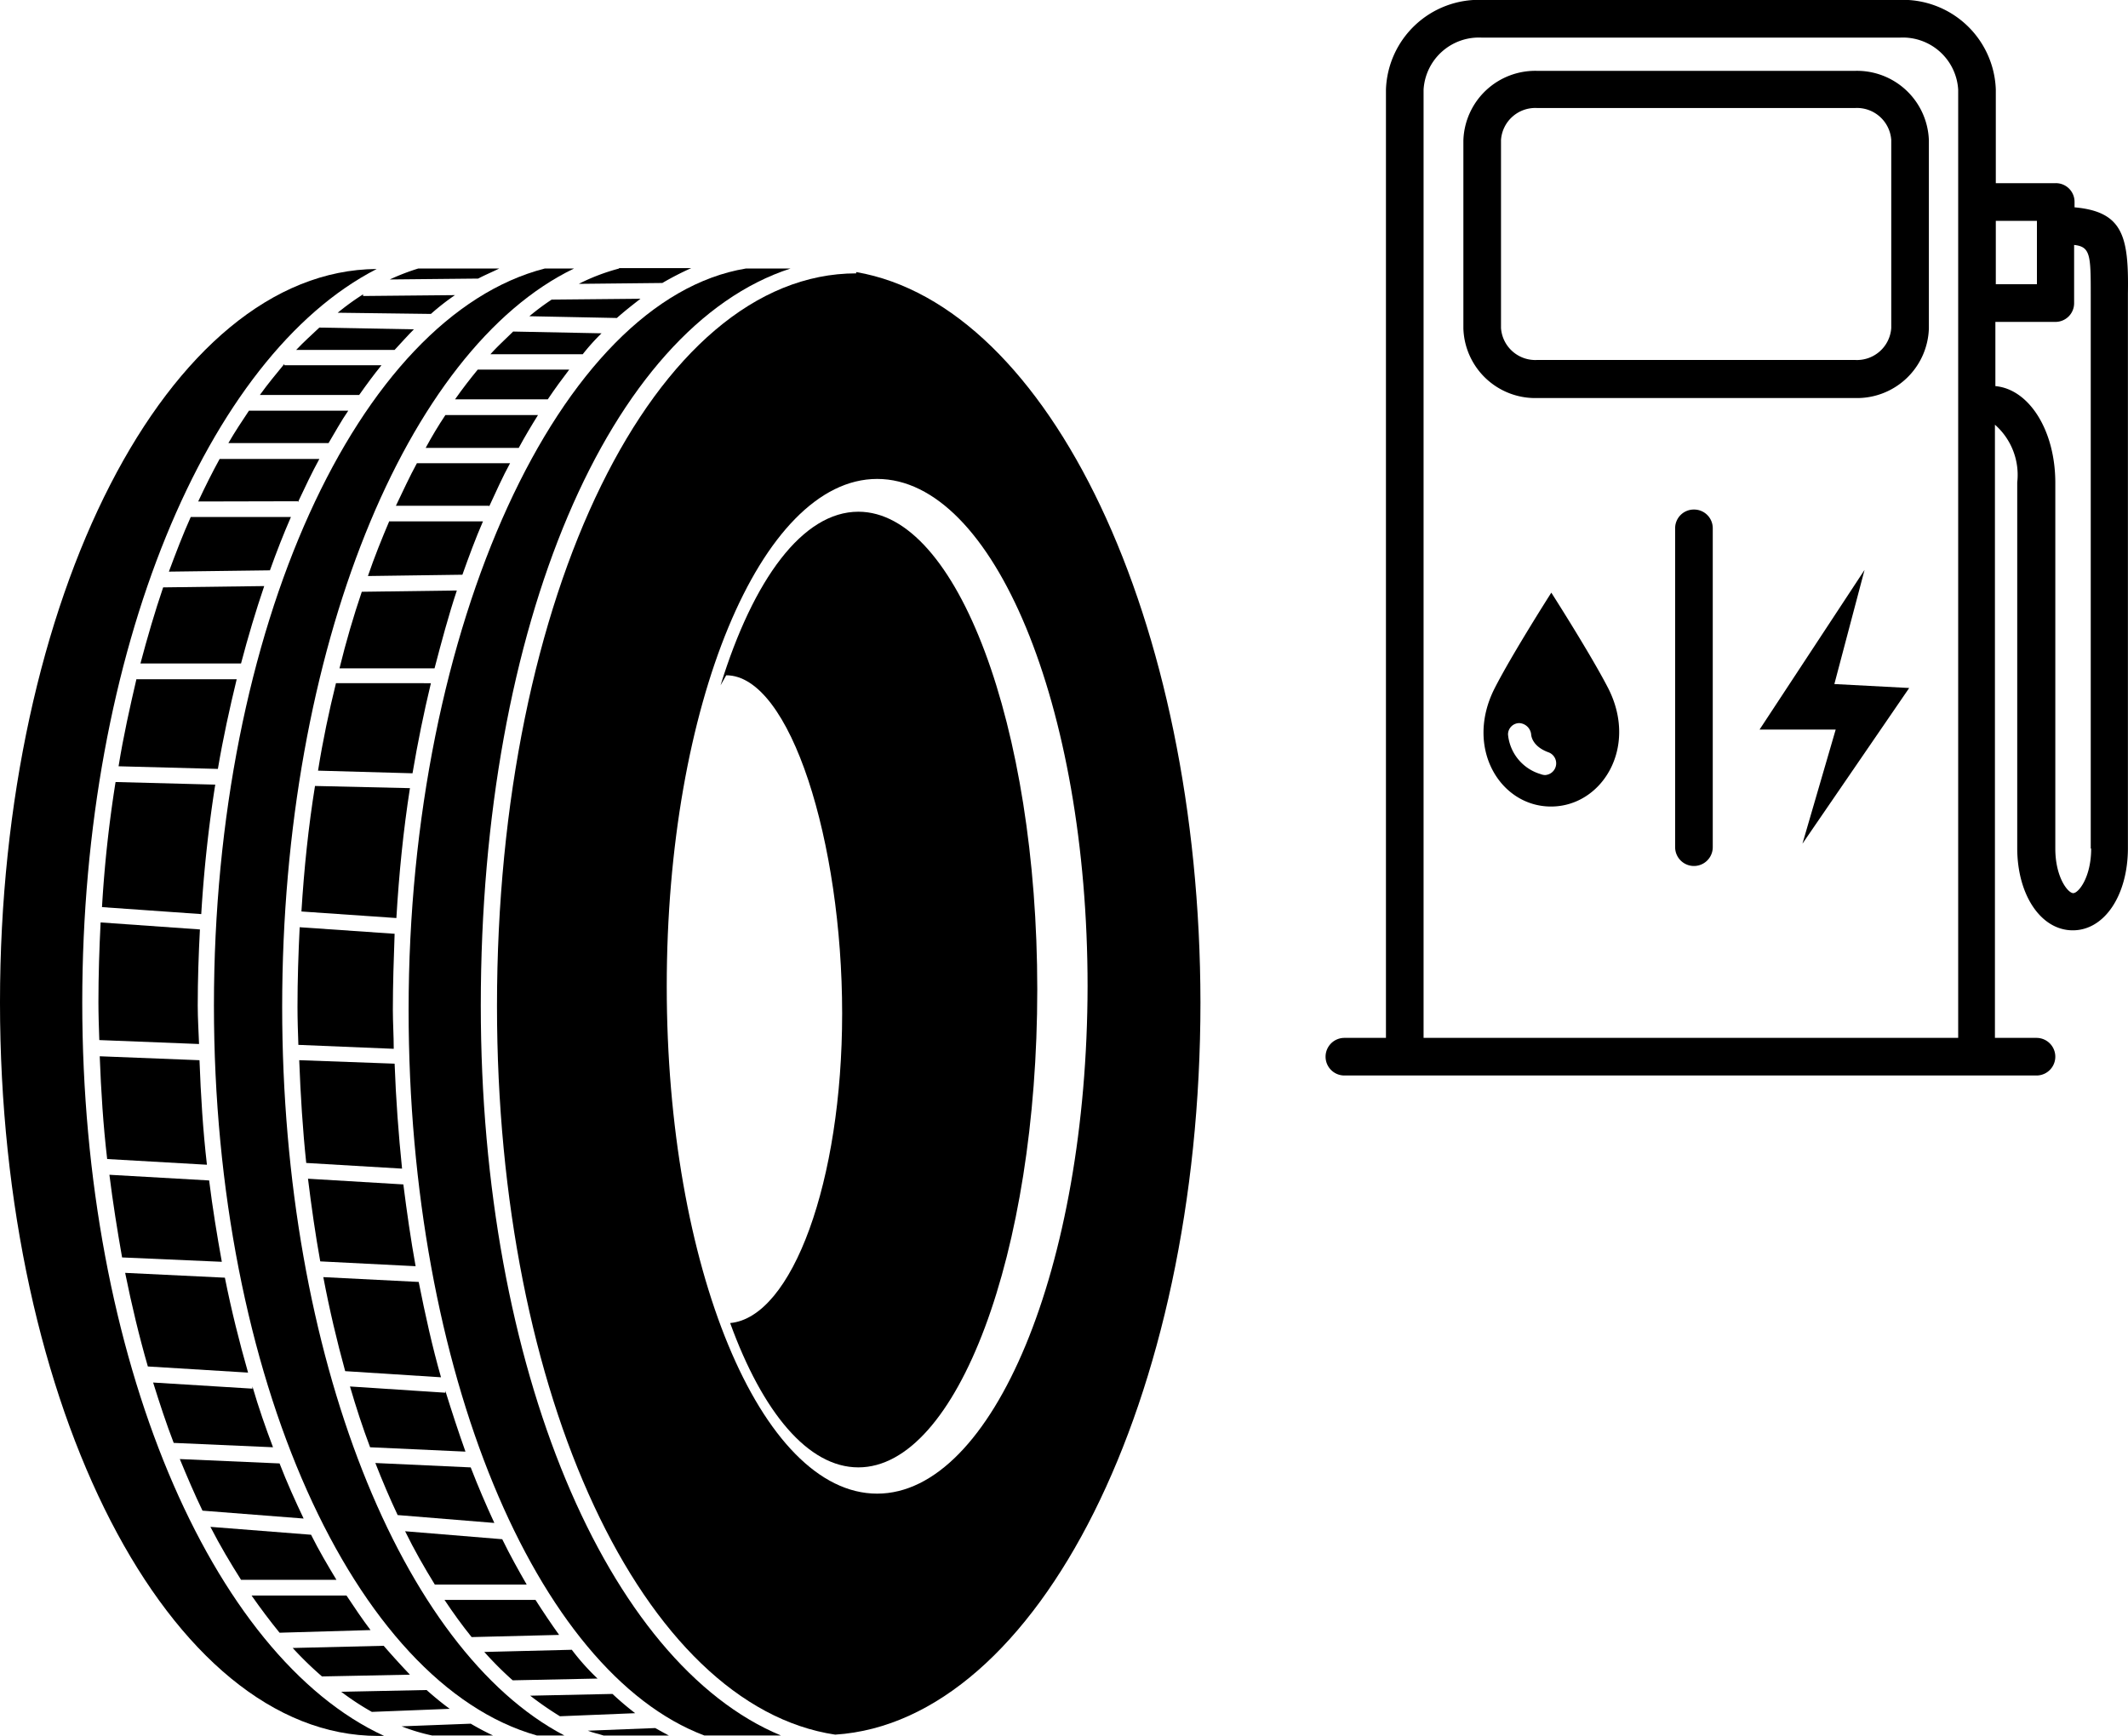
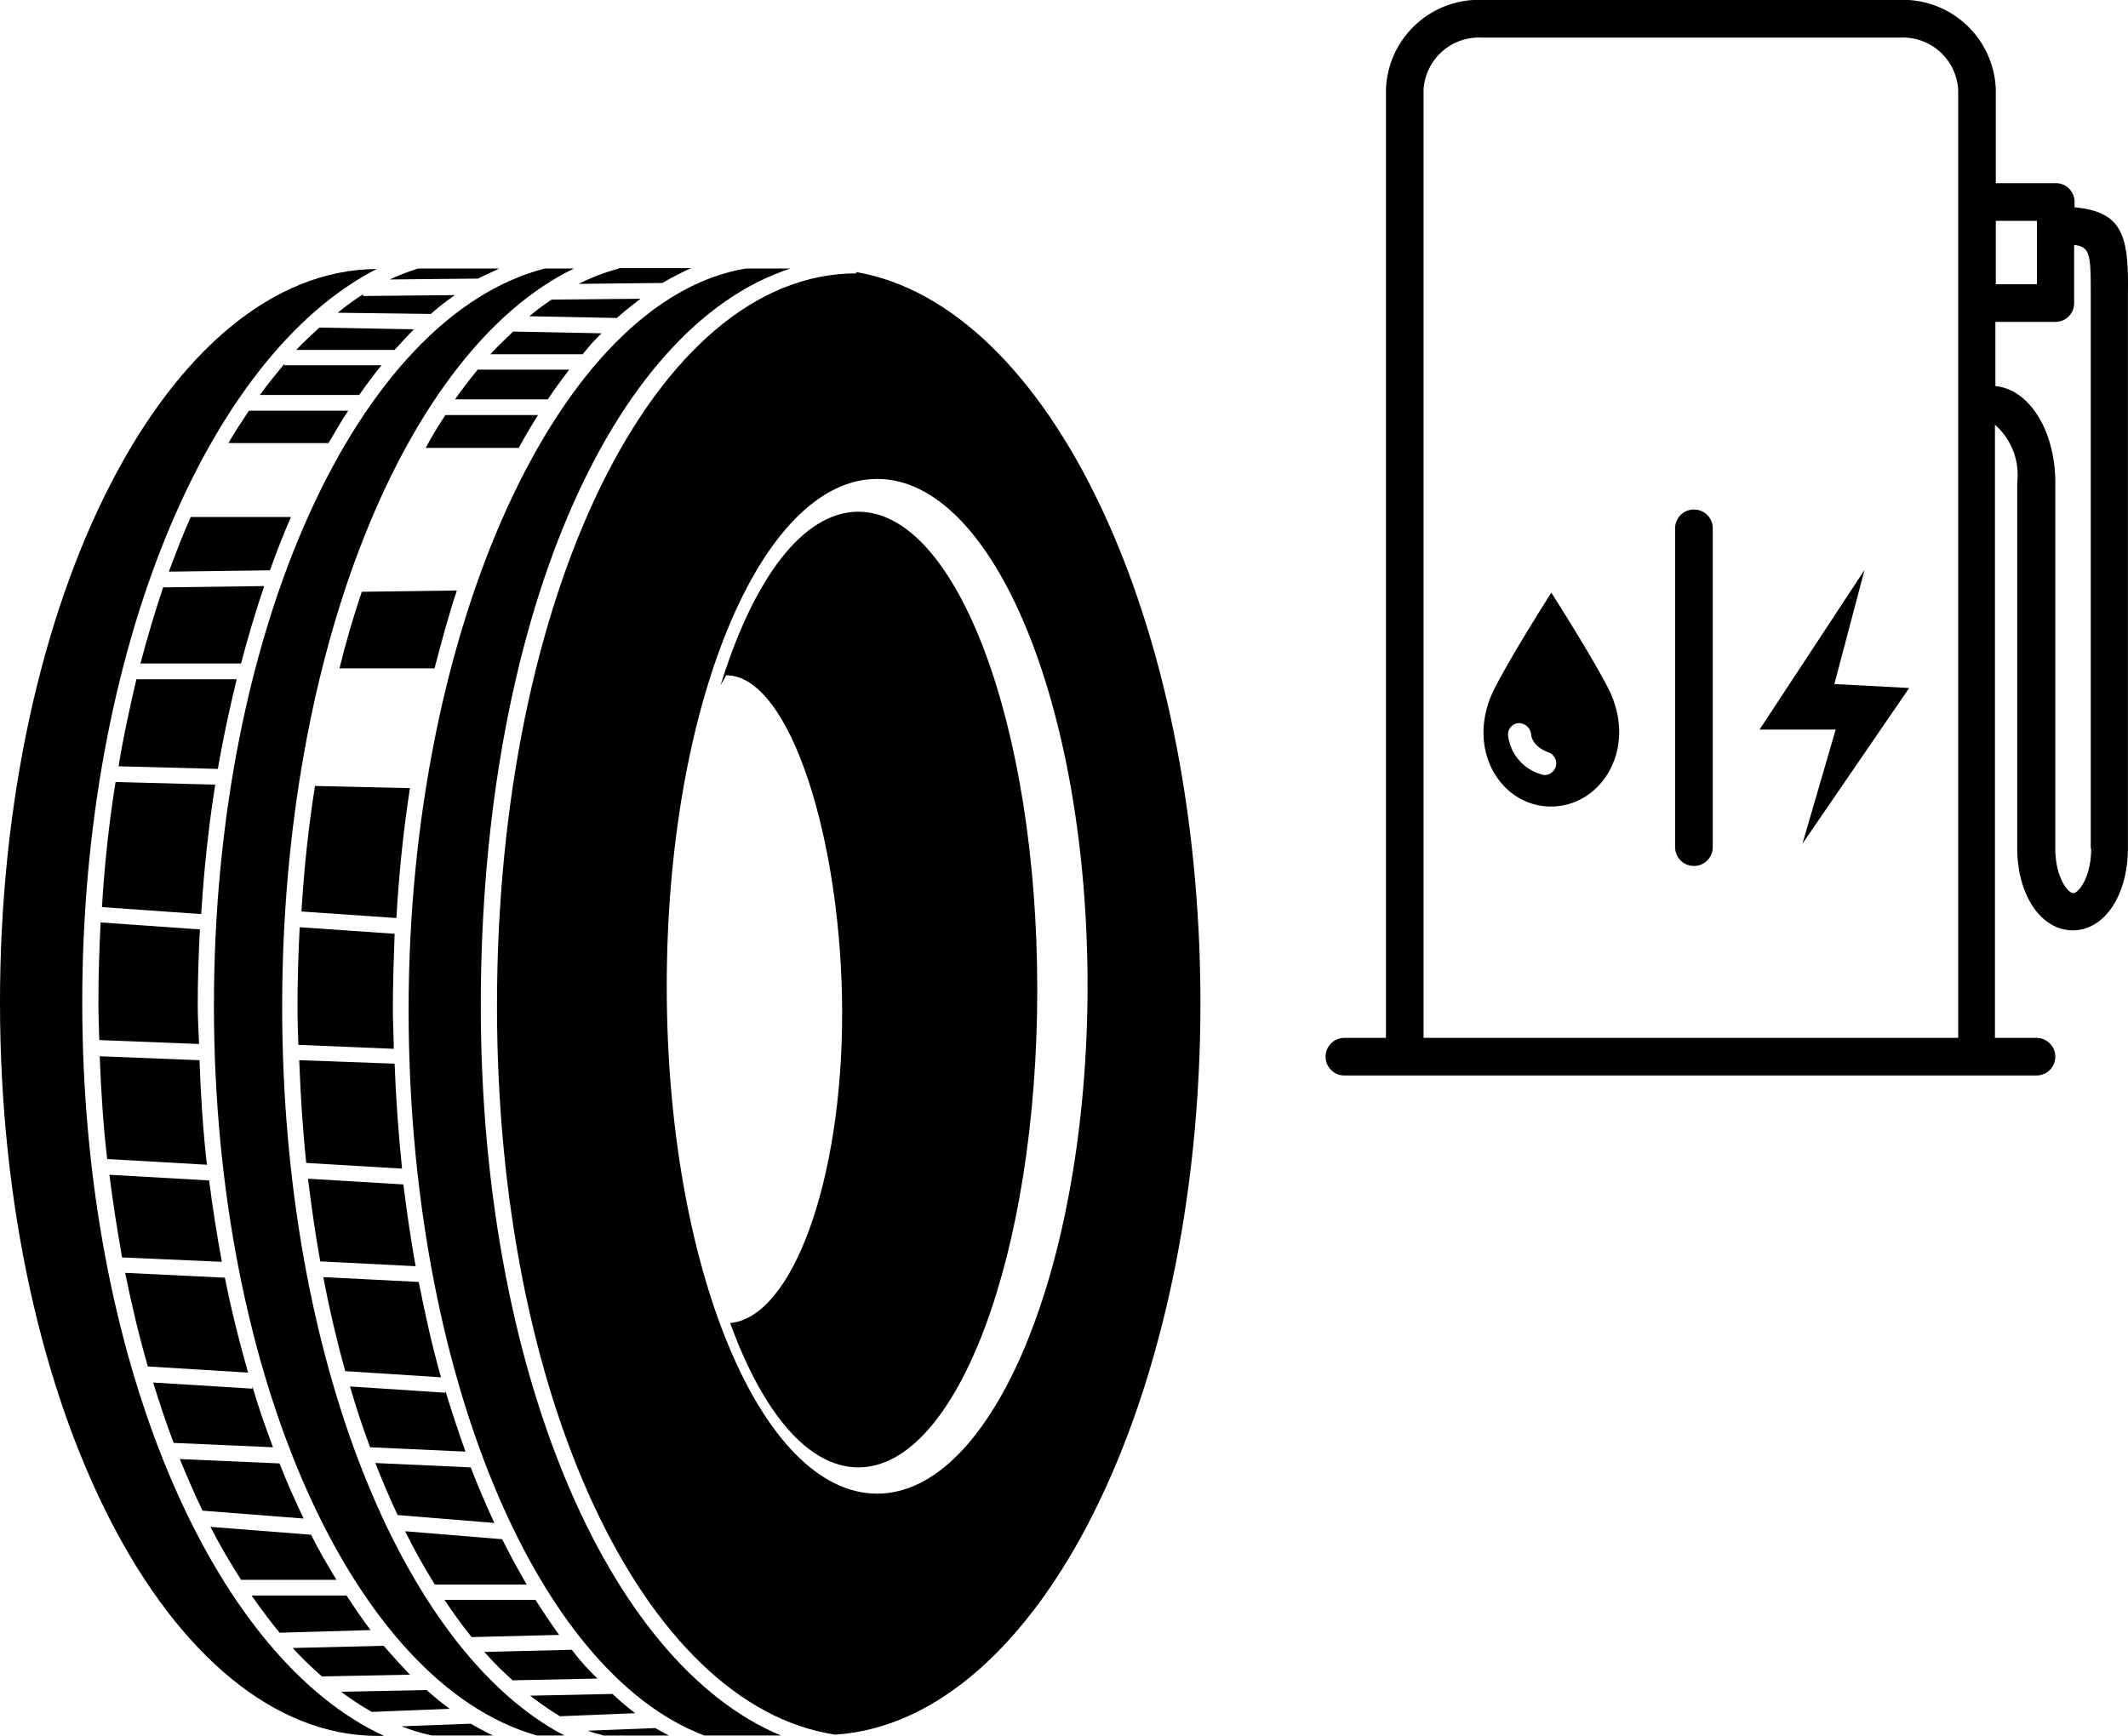
<svg xmlns="http://www.w3.org/2000/svg" id="Group_6" data-name="Group 6" width="75" height="61.197" viewBox="0 0 75 61.197">
  <g id="Group_4" data-name="Group 4" transform="translate(0 9.452)">
    <path id="Path_1" data-name="Path 1" d="M25.915,56.572c-.262-.694-.509-1.4-.725-2.143v.077l-3.5-.216c.231.74.463,1.449.725,2.128Z" transform="translate(-16.293 -15.003)" />
    <path id="Path_2" data-name="Path 2" d="M27.441,59.456c-.308-.509-.617-1.033-.894-1.588L23,57.59c.339.663.709,1.28,1.079,1.866Z" transform="translate(-15.584 -13.215)" />
    <path id="Path_3" data-name="Path 3" d="M24.248,50.654c-.139-1.2-.216-2.436-.262-3.685L20.47,46.83c.046,1.234.123,2.436.262,3.623Z" transform="translate(-16.955 -19.045)" />
    <path id="Path_4" data-name="Path 4" d="M25.383,55.3c-.308-1.079-.586-2.189-.817-3.346l-3.515-.17c.231,1.141.493,2.236.8,3.3Z" transform="translate(-16.64 -16.363)" />
    <path id="Path_5" data-name="Path 5" d="M24.653,52.608c-.17-.941-.324-1.881-.447-2.868l-3.515-.2c.123.987.278,1.958.447,2.914Z" transform="translate(-16.835 -17.577)" />
    <path id="Path_6" data-name="Path 6" d="M26.664,58.137c-.293-.617-.586-1.264-.848-1.943L22.3,56.04c.262.632.524,1.249.8,1.819Z" transform="translate(-15.963 -14.055)" />
    <path id="Path_7" data-name="Path 7" d="M30.593,62.506q-.393-.185-.786-.416l-2.436.093a6.677,6.677,0,0,0,1.079.324Z" transform="translate(-13.216 -10.776)" />
    <path id="Path_8" data-name="Path 8" d="M28.134,60.378c-.293-.385-.57-.8-.848-1.218H23.94c.324.463.648.894.987,1.311Z" transform="translate(-15.074 -12.364)" />
    <path id="Path_9" data-name="Path 9" d="M33.209,61.41l-2.9.062a11.574,11.574,0,0,0,1.048.725l2.652-.108A10.416,10.416,0,0,1,33.209,61.41Z" transform="translate(-11.622 -11.145)" />
    <path id="Path_10" data-name="Path 10" d="M29.814,61.983c-.278-.2-.555-.432-.817-.663l-3.007.062a9.274,9.274,0,0,0,1.079.709Z" transform="translate(-13.963 -11.193)" />
-     <path id="Path_11" data-name="Path 11" d="M25.913,61.389l3.1-.062q-.463-.486-.925-1.018l-3.207.077A12.56,12.56,0,0,0,25.913,61.389Z" transform="translate(-14.565 -11.741)" />
+     <path id="Path_11" data-name="Path 11" d="M25.913,61.389l3.1-.062q-.463-.486-.925-1.018l-3.207.077A12.56,12.56,0,0,0,25.913,61.389" transform="translate(-14.565 -11.741)" />
    <path id="Path_12" data-name="Path 12" d="M30.955,28.82H28.1a7.9,7.9,0,0,0-1,.385l3.115-.031C30.446,29.051,30.708,28.943,30.955,28.82Z" transform="translate(-13.362 -28.805)" />
    <path id="Path_13" data-name="Path 13" d="M24.96,30.956h3.469c.231-.247.447-.493.678-.725l-3.33-.062C25.515,30.417,25.238,30.663,24.96,30.956Z" transform="translate(-14.521 -28.073)" />
    <path id="Path_14" data-name="Path 14" d="M24.13,32.095h3.5c.262-.37.509-.709.786-1.048H24.993V31C24.7,31.355,24.408,31.709,24.13,32.095Z" transform="translate(-14.971 -27.623)" />
    <path id="Path_15" data-name="Path 15" d="M29.194,30.1a8.417,8.417,0,0,1,.848-.663l-3.238.031V29.41a8.746,8.746,0,0,0-.894.648Z" transform="translate(-14.007 -28.485)" />
    <path id="Path_16" data-name="Path 16" d="M32.344,60.4l-3.084.077a12.29,12.29,0,0,0,1,1l2.991-.062A8.229,8.229,0,0,1,32.344,60.4Z" transform="translate(-12.191 -11.692)" />
    <path id="Path_17" data-name="Path 17" d="M26.941,33.211c.231-.385.447-.786.694-1.141h-3.5c-.247.37-.493.74-.725,1.141Z" transform="translate(-15.361 -27.043)" />
    <path id="Path_18" data-name="Path 18" d="M25.612,36.381c.231-.648.478-1.28.74-1.881H22.821c-.278.617-.524,1.264-.771,1.927Z" transform="translate(-16.098 -25.727)" />
-     <path id="Path_19" data-name="Path 19" d="M26.235,34.666V34.7c.247-.524.493-1.048.756-1.526H23.476c-.262.478-.509.971-.756,1.5Z" transform="translate(-15.735 -26.447)" />
    <path id="Path_20" data-name="Path 20" d="M20.9,41.284l3.5.093c.185-1.095.416-2.143.663-3.161H21.532V38.2C21.3,39.2,21.07,40.22,20.9,41.284Z" transform="translate(-16.721 -23.722)" />
    <path id="Path_21" data-name="Path 21" d="M24.02,45.216c.093-1.557.262-3.1.493-4.564L21,40.56a44.353,44.353,0,0,0-.478,4.41Z" transform="translate(-16.927 -22.443)" />
    <path id="Path_22" data-name="Path 22" d="M23.94,46.7c0-.91.031-1.8.077-2.683l-3.5-.247c-.046.925-.077,1.85-.077,2.806,0,.447.015.894.031,1.341l3.515.139C23.971,47.609,23.94,47.162,23.94,46.7Z" transform="translate(-16.971 -20.703)" />
    <path id="Path_23" data-name="Path 23" d="M24.946,38.809c.247-.941.524-1.866.817-2.729l-3.562.046c-.293.863-.555,1.758-.8,2.683Z" transform="translate(-16.451 -24.871)" />
    <path id="Path_24" data-name="Path 24" d="M28.614,32.17q-.37.555-.694,1.156H31.2c.216-.4.447-.786.678-1.156Z" transform="translate(-12.917 -26.989)" />
-     <path id="Path_25" data-name="Path 25" d="M31.264,33.27H27.98c-.262.478-.493.987-.74,1.5h3.284V34.8C30.771,34.272,31,33.748,31.264,33.27Z" transform="translate(-13.286 -26.393)" />
    <path id="Path_26" data-name="Path 26" d="M33.316,30.322,30.2,30.26c-.262.262-.54.509-.8.8h3.253A7.566,7.566,0,0,1,33.316,30.322Z" transform="translate(-12.115 -28.024)" />
    <path id="Path_27" data-name="Path 27" d="M31.076,29.541h0a8.646,8.646,0,0,0-.786.586l3.084.062c.278-.247.555-.463.833-.678Z" transform="translate(-11.633 -28.431)" />
    <path id="Path_28" data-name="Path 28" d="M25.485,54.847c0-12.613,4.394-23.19,10.284-26.027H34.737C28.168,30.516,23.08,41.51,23.08,54.8c0,13.091,4.949,23.915,11.379,25.734h.971C29.71,77.543,25.485,67.182,25.485,54.847Z" transform="translate(-15.54 -28.805)" />
    <path id="Path_29" data-name="Path 29" d="M29.392,31.13c-.278.339-.54.678-.8,1.048h3.269c.247-.37.509-.725.756-1.048Z" transform="translate(-12.554 -27.553)" />
    <path id="Path_30" data-name="Path 30" d="M28.35,59.26c.308.463.632.91.956,1.311l3.084-.077c-.278-.385-.555-.8-.833-1.234Z" transform="translate(-12.684 -12.31)" />
    <path id="Path_31" data-name="Path 31" d="M39.517,34.38c-1.958,0-3.7,2.375-4.857,6.121l.2-.355c2.267,0,4.086,5.89,4.086,11.919,0,5.921-1.758,10.716-3.947,10.917,1.141,3.145,2.745,5.088,4.518,5.088,3.485,0,6.306-7.54,6.306-16.853C45.823,41.935,43,34.38,39.517,34.38Z" transform="translate(-9.265 -25.792)" />
    <path id="Path_32" data-name="Path 32" d="M42.209,28.9v.046c-7.093,0-12.659,11.348-12.659,25.827,0,13.769,5.15,24.67,11.919,25.688C48.623,80,54.343,68.634,54.343,54.649,54.328,41.143,49.009,30.072,42.209,28.9Zm.74,43.065c-4.1,0-7.416-8-7.416-17.886s3.315-17.886,7.416-17.886,7.416,8,7.416,17.886C50.35,63.962,47.035,71.965,42.949,71.965Z" transform="translate(-12.034 -28.761)" />
    <path id="Path_33" data-name="Path 33" d="M21.089,54.687c0-12.381,4.41-22.8,10.377-25.857-7.339.046-13.276,11.61-13.276,25.857,0,14.278,5.967,25.857,13.322,25.857h.216C25.637,77.739,21.089,67.223,21.089,54.687Z" transform="translate(-18.19 -28.799)" />
    <path id="Path_34" data-name="Path 34" d="M30.074,54.8c0-13.445,4.549-23.915,10.917-25.981H39.418C32.88,29.9,27.53,41.417,27.53,54.955c0,12.736,4.5,23.344,10.423,25.58h2.7C34.53,77.991,30.074,67.6,30.074,54.8Z" transform="translate(-13.129 -28.805)" />
    <path id="Path_35" data-name="Path 35" d="M34,62.19l-2.375.093c.185.077.37.108.555.17h2.3C34.313,62.36,34.159,62.283,34,62.19Z" transform="translate(-10.907 -10.722)" />
    <path id="Path_36" data-name="Path 36" d="M32.839,28.825a7.238,7.238,0,0,0-1.419.54l2.945-.031a10.63,10.63,0,0,1,1.018-.524H32.839Z" transform="translate(-11.021 -28.81)" />
    <path id="Path_37" data-name="Path 37" d="M25.58,51.88c.216,1.141.478,2.251.771,3.315l3.377.216c-.308-1.079-.555-2.2-.786-3.361Z" transform="translate(-14.185 -16.309)" />
    <path id="Path_38" data-name="Path 38" d="M29.551,54.6,26.19,54.38c.216.74.447,1.449.709,2.143l3.361.154c-.247-.694-.478-1.4-.709-2.143Z" transform="translate(-13.855 -14.954)" />
    <path id="Path_39" data-name="Path 39" d="M26.77,56.13c.247.632.509,1.249.786,1.835l3.408.278c-.293-.632-.57-1.28-.833-1.958Z" transform="translate(-13.541 -14.006)" />
-     <path id="Path_40" data-name="Path 40" d="M27.356,34.59c-.262.617-.524,1.264-.756,1.943l3.33-.046c.231-.648.463-1.28.725-1.881h-3.3Z" transform="translate(-13.633 -25.678)" />
    <path id="Path_41" data-name="Path 41" d="M25.23,49.63c.123,1,.262,1.974.432,2.914l3.361.17c-.17-.941-.308-1.9-.432-2.883Z" transform="translate(-14.375 -17.528)" />
    <path id="Path_42" data-name="Path 42" d="M27.45,57.69c.324.663.678,1.28,1.048,1.881h3.238c-.293-.509-.586-1.033-.863-1.6Z" transform="translate(-13.172 -13.16)" />
    <path id="Path_43" data-name="Path 43" d="M28.351,46.794c0-.91.031-1.8.062-2.683l-3.346-.231c-.046.925-.077,1.866-.077,2.806,0,.447.015.894.031,1.341l3.361.139C28.382,47.7,28.351,47.257,28.351,46.794Z" transform="translate(-14.505 -20.644)" />
    <path id="Path_44" data-name="Path 44" d="M26.736,36.226c-.293.863-.555,1.758-.786,2.7H29.3c.247-.941.493-1.866.786-2.745Z" transform="translate(-13.985 -24.816)" />
-     <path id="Path_45" data-name="Path 45" d="M26.092,38.3c-.247,1-.463,2.02-.632,3.084l3.33.093c.185-1.095.4-2.143.648-3.176Z" transform="translate(-14.251 -23.668)" />
    <path id="Path_46" data-name="Path 46" d="M25.03,46.92c.046,1.234.123,2.452.247,3.623l3.377.2c-.123-1.2-.216-2.436-.262-3.7Z" transform="translate(-14.484 -18.997)" />
    <path id="Path_47" data-name="Path 47" d="M25.558,40.65c-.231,1.434-.385,2.914-.478,4.425l3.346.231c.093-1.573.247-3.1.478-4.579Z" transform="translate(-14.456 -22.394)" />
  </g>
  <g id="Group_5" data-name="Group 5" transform="translate(46.719)">
-     <path id="Path_48" data-name="Path 48" d="M65.44,24.3H54.246a2.534,2.534,0,0,0-2.606,2.452v6.63a2.534,2.534,0,0,0,2.606,2.452H65.44a2.534,2.534,0,0,0,2.606-2.452v-6.63A2.534,2.534,0,0,0,65.44,24.3Zm1.28,9.066a1.212,1.212,0,0,1-1.28,1.126H54.246a1.212,1.212,0,0,1-1.28-1.126v-6.63a1.212,1.212,0,0,1,1.28-1.126H65.44a1.212,1.212,0,0,1,1.28,1.126Z" transform="translate(-46.783 -21.802)" />
    <path id="Path_49" data-name="Path 49" d="M74.887,29.989V29.8a.658.658,0,0,0-.663-.663H72.112v-3.3a3.276,3.276,0,0,0-3.377-3.161H53.995a3.276,3.276,0,0,0-3.377,3.161V59.269H49.153a.663.663,0,0,0,0,1.326H73.546a.663.663,0,0,0,0-1.326H72.081V37.652a2.354,2.354,0,0,1,.786,2.035v12.89c0,1.65.833,2.9,1.958,2.9s1.943-1.249,1.943-2.9V33.026C76.8,31.022,76.6,30.143,74.887,29.989Zm-1.326.478V32.7H72.112V30.467ZM51.944,25.841a1.953,1.953,0,0,1,2.051-1.835h14.74a1.953,1.953,0,0,1,2.051,1.835V59.269H51.944ZM75.473,52.593c0,1.018-.447,1.573-.632,1.573s-.632-.555-.632-1.573V39.7c0-1.85-.925-3.3-2.112-3.408V34.028h2.112a.658.658,0,0,0,.663-.663V31.315c.571.062.586.355.586,1.727V52.593Z" transform="translate(-48.49 -22.68)" />
    <path id="Path_50" data-name="Path 50" d="M62.111,35.71l-3.7,5.628h2.683l-1.172,4.024,3.762-5.489-2.637-.139Z" transform="translate(-43.115 -15.619)" />
    <path id="Path_51" data-name="Path 51" d="M57.143,34.33a.658.658,0,0,0-.663.663v11.24a.663.663,0,1,0,1.326,0V34.993A.658.658,0,0,0,57.143,34.33Z" transform="translate(-44.16 -16.367)" />
    <path id="Path_52" data-name="Path 52" d="M54.491,36.23s-1.388,2.174-2,3.377c-1.064,2.1.2,4.163,1.989,4.163S57.56,41.7,56.5,39.607C55.879,38.4,54.491,36.23,54.491,36.23Zm-.231,6.43a.45.45,0,0,1-.139-.031,1.611,1.611,0,0,1-1.156-1.4.4.4,0,0,1,.4-.4.445.445,0,0,1,.416.4c0,.015.015.416.617.632a.414.414,0,0,1-.139.8Z" transform="translate(-46.535 -15.337)" />
  </g>
</svg>